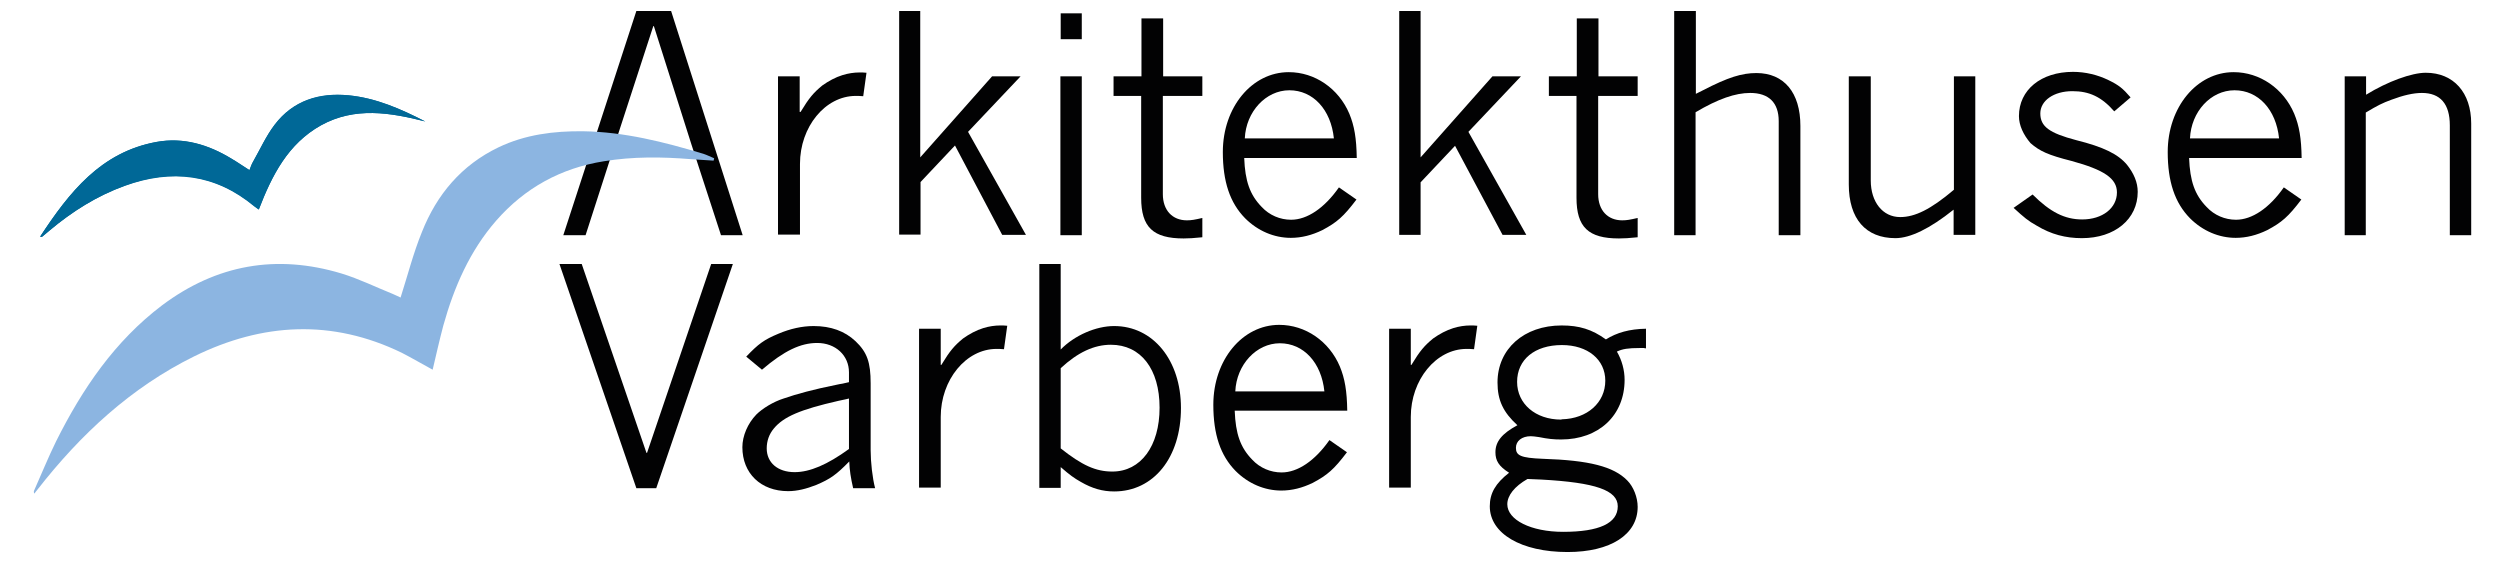
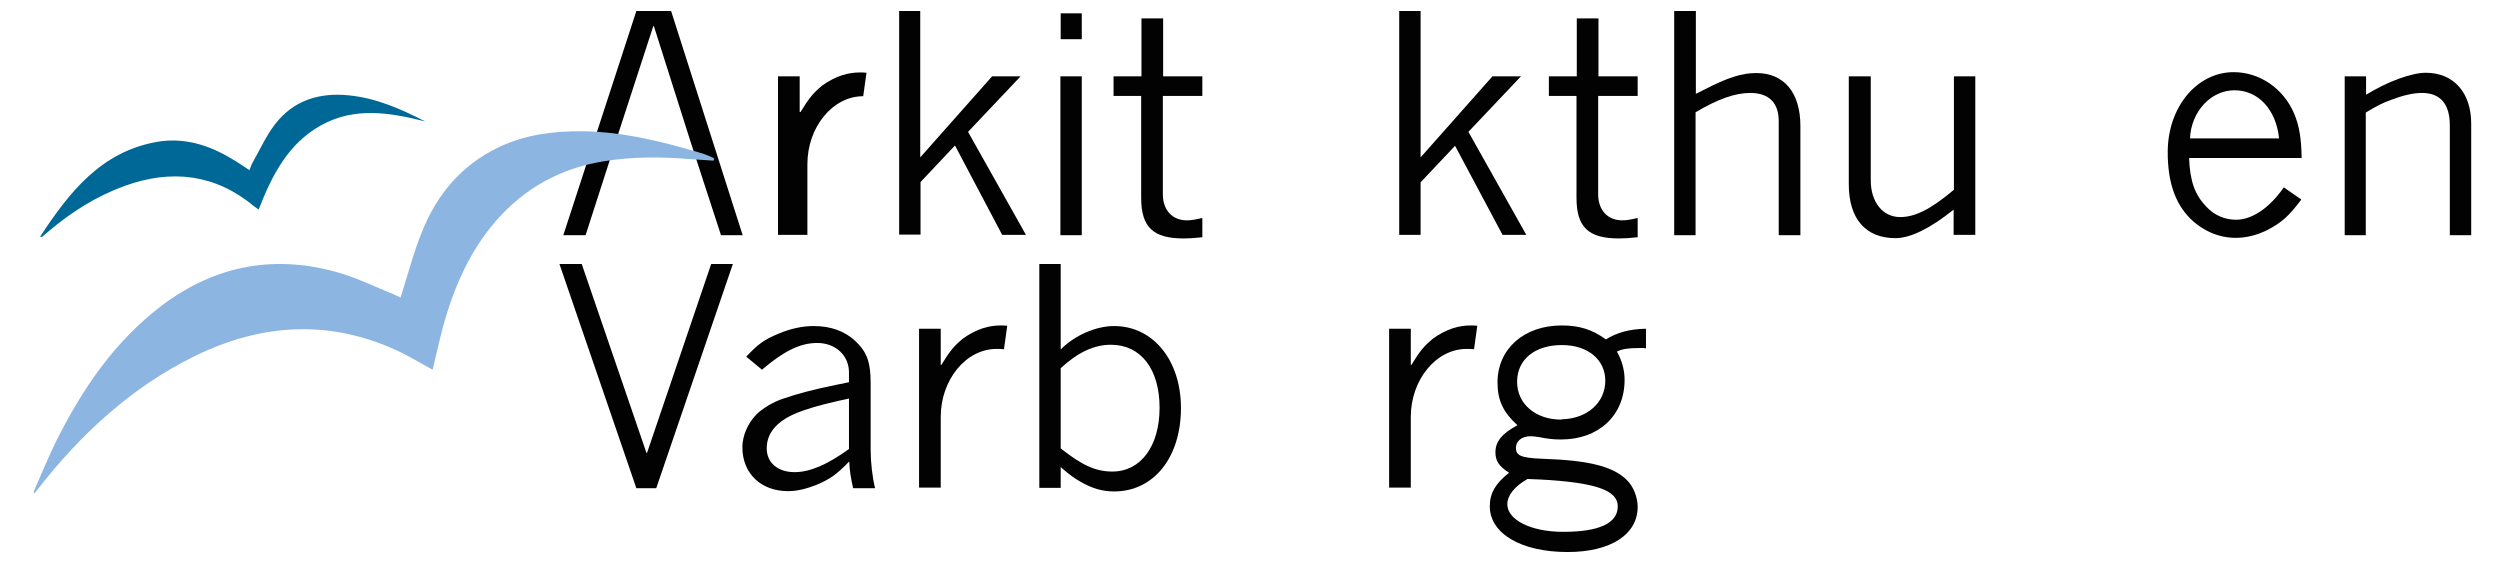
<svg xmlns="http://www.w3.org/2000/svg" version="1.1" id="Lager_1" x="0px" y="0px" viewBox="0 0 841.9 190.8" style="enable-background:new 0 0 841.9 190.8;" xml:space="preserve">
  <style type="text/css">
	.st0{fill:none;}
	.st1{fill:#020203;}
	.st2{fill:#006897;}
	.st3{fill:#8CB5E1;}
</style>
  <g>
    <g>
      <g>
        <polygon class="st0" points="232.8,48.5 232.8,48.5 220.2,8.8 220,8.8 207.5,47.2 222.8,48 232.5,47.7    " />
        <polyline class="st1" points="207.5,47.2 220,8.8 220.2,8.8 232.8,48.5 232.8,48.5 242.8,79.2 250.1,79.2 226,3.7 214.3,3.7      189.7,79.2 197.2,79.2 207.1,48.5    " />
      </g>
-       <path class="st1" d="M269.4,37.7h0.2c2.9-4.8,4.4-6.5,7.3-8.9c2.1-1.5,4.5-2.8,6.8-3.5c1.9-0.6,3.9-0.9,5.8-0.9    c0.7,0,1.4,0,2.3,0.1l-1.1,7.9c-1.1-0.1-1.9-0.1-2.5-0.1c-10.3,0-18.8,10.4-18.8,22.9v23.8H262V25.7h7.3V37.7z" />
+       <path class="st1" d="M269.4,37.7h0.2c2.9-4.8,4.4-6.5,7.3-8.9c2.1-1.5,4.5-2.8,6.8-3.5c1.9-0.6,3.9-0.9,5.8-0.9    c0.7,0,1.4,0,2.3,0.1l-1.1,7.9c-10.3,0-18.8,10.4-18.8,22.9v23.8H262V25.7h7.3V37.7z" />
      <path class="st1" d="M309.9,3.7V53l24.2-27.3h9.6L326,44.4l19.5,34.7h-8l-15.9-30.1l-11.6,12.3v17.7h-7.2V3.7H309.9z" />
      <path class="st1" d="M364.3,25.7v53.5h-7.2V25.7H364.3z M364.3,4.5v8.7h-7.1V4.5H364.3z" />
      <path class="st1" d="M391.7,6.2v19.5h13.2v6.6h-13.3v33.1c0,5.4,3.2,8.8,8.1,8.8c1.5,0,2.6-0.2,5.2-0.8v6.5    c-3.2,0.3-4.3,0.4-6.3,0.4c-10.3,0-14.3-3.8-14.3-13.7V32.3h-9.3v-6.6h9.4V6.2H391.7z" />
-       <path class="st1" d="M456.8,67.2c-4.4,5.8-6.6,7.7-11.5,10.3c-3.5,1.7-7,2.6-10.6,2.6c-5.6,0-11.1-2.3-15.4-6.6    c-5.1-5.2-7.5-12.3-7.5-22.3c0-15.1,9.8-26.9,22.2-26.9c8.8,0,16.8,5.5,20.4,14c1.7,4.1,2.4,8.3,2.5,14.9H419    c0.3,7.8,1.9,12.4,5.9,16.5c2.6,2.8,6.2,4.3,9.9,4.3c5.4,0,11.2-3.9,16.1-10.9L456.8,67.2z M449.2,46.6c-1-9.7-7-16.2-15-16.2    c-7.9,0-14.6,7.2-15,16.2H449.2z" />
      <path class="st1" d="M478.4,3.7V53l24.2-27.3h9.6l-17.7,18.7l19.5,34.7h-8L490,49.1l-11.6,12.3v17.7h-7.2V3.7H478.4z" />
      <path class="st1" d="M538.3,6.2v19.5h13.2v6.6h-13.3v33.1c0,5.4,3.2,8.8,8.1,8.8c1.5,0,2.6-0.2,5.2-0.8v6.5    c-3.2,0.3-4.3,0.4-6.3,0.4c-10.3,0-14.3-3.8-14.3-13.7V32.3h-9.3v-6.6h9.4V6.2H538.3z" />
      <path class="st1" d="M571.1,3.7v27.9l2.4-1.2c8.5-4.4,13.1-5.8,18-5.8c9.3,0,14.8,6.6,14.8,17.8v36.8H599V40.8    c0-6.2-3.3-9.5-9.6-9.5c-5,0-10.8,2-18.4,6.5v41.4h-7.2V3.7H571.1z" />
      <path class="st1" d="M630,25.7v35.1c0,7.2,4,12.3,9.9,12.3c5,0,10.3-2.6,18.1-9.2V25.7h7.2v53.4h-7.3v-8.5    c-8,6.4-14.6,9.6-19.6,9.6c-10,0-15.7-6.5-15.7-18.1V25.7H630z" />
-       <path class="st1" d="M684.5,65.5c5.9,5.9,10.8,8.4,16.7,8.4c6.8,0,11.7-3.8,11.7-9.1c0-4.7-4.3-7.6-15.3-10.6    c-7.9-2-10.7-3.3-13.8-6c-2.4-2.8-3.9-6-3.9-9.1c0-8.8,7.4-14.9,18.2-14.9c4.2,0,8.3,1,12,2.8c3.5,1.7,4.8,2.8,7.4,5.8l-5.5,4.7    c-4.3-4.9-8.4-6.8-14.1-6.8c-6.3,0-10.8,3.2-10.8,7.5c0,4.4,3,6.6,12.1,9c9.2,2.3,14.1,4.7,17.1,8.3c2.3,2.9,3.6,5.9,3.6,9.1    c0,9.2-7.7,15.6-18.8,15.6c-5.5,0-10.4-1.3-15.2-4.2c-2.9-1.6-4.3-2.8-7.8-6L684.5,65.5z" />
      <path class="st1" d="M775,67.2c-4.4,5.8-6.6,7.7-11.5,10.3c-3.5,1.7-7,2.6-10.6,2.6c-5.6,0-11.1-2.3-15.4-6.6    c-5.1-5.2-7.5-12.3-7.5-22.3c0-15.1,9.8-26.9,22.2-26.9c8.8,0,16.8,5.5,20.4,14c1.7,4.1,2.4,8.3,2.5,14.9h-37.9    c0.3,7.8,1.9,12.4,5.9,16.5c2.6,2.8,6.2,4.3,9.9,4.3c5.4,0,11.2-3.9,16.1-10.9L775,67.2z M767.5,46.6c-1-9.7-7-16.2-15-16.2    s-14.6,7.2-15,16.2H767.5z" />
      <path class="st1" d="M796.8,31.9c7.3-4.5,15.4-7.4,20.1-7.4c9.4,0,15.3,6.7,15.3,17.1v37.6h-7.2v-37c0-7.2-3.2-10.9-9.4-10.9    c-2.9,0-6.3,0.8-10.3,2.3c-3,1.1-4.6,1.9-8.6,4.3v41.3h-7.1V25.7h7.2V31.9z" />
      <path class="st1" d="M195.9,88.9l21.8,63.6h0.2l21.6-63.6h7.3l-25.8,75.5h-6.7l-25.9-75.5H195.9z" />
      <path class="st1" d="M251.3,120.1c4.1-4.3,6-5.7,10.8-7.7c4-1.7,8-2.6,11.9-2.6c5.8,0,10.5,1.7,14.1,5.1c3.9,3.7,5.1,7.1,5.1,14.2    v22.5c0,4,0.6,9.4,1.5,12.8h-7.4c-0.8-3.5-1.2-6-1.3-9c-4.4,4.5-6.4,5.9-11.1,7.9c-3.3,1.3-6.4,2.1-9.5,2.1    c-9.2,0-15.4-6-15.4-14.8c0-3.8,1.8-8,4.7-11c2-2,5.7-4.3,9.2-5.4c4.3-1.5,10.2-3.1,17.7-4.6c0.8-0.2,1.5-0.3,2.1-0.4l2.2-0.5    v-3.3c0-5.7-4.5-9.9-10.7-9.9c-5.6,0-11.1,2.6-18.6,9L251.3,120.1z M285.9,134.2l-0.8,0.2c-0.6,0.1-1.5,0.3-2.8,0.6    c-12.7,2.9-18.4,5.3-21.7,9.3c-1.6,1.9-2.4,4.2-2.4,6.7c0,4.8,3.7,8,9.4,8c5.1,0,11-2.5,18.3-7.8V134.2z" />
      <path class="st1" d="M316.8,122.9h0.2c2.9-4.8,4.4-6.5,7.3-8.9c2.1-1.5,4.5-2.8,6.8-3.5c1.9-0.6,3.9-0.9,5.8-0.9    c0.7,0,1.4,0,2.3,0.1l-1.1,7.9c-1.1-0.1-1.9-0.1-2.5-0.1c-10.3,0-18.8,10.4-18.8,22.9v23.8h-7.3v-53.5h7.3V122.9z" />
      <path class="st1" d="M357.2,88.9v28.8c4.7-4.8,11.9-7.9,18-7.9c13.1,0,22.5,11.5,22.5,27.6c0,16.7-9.2,28.1-22.5,28.1    c-3.9,0-7.4-1-11.2-3.2c-2.3-1.3-3.7-2.3-6.8-5v7H350V88.9H357.2z M357.2,151c7.2,5.7,11.8,7.8,17.4,7.8c9.6,0,15.9-8.6,15.9-21.5    c0-13-6.3-21.2-16.4-21.2c-5.7,0-11.2,2.6-16.9,7.9V151z" />
-       <path class="st1" d="M453.6,152.3c-4.4,5.8-6.6,7.7-11.5,10.3c-3.5,1.7-7,2.6-10.6,2.6c-5.6,0-11.1-2.3-15.4-6.6    c-5.1-5.2-7.5-12.3-7.5-22.3c0-15.1,9.8-26.9,22.2-26.9c8.8,0,16.8,5.5,20.4,14c1.7,4.1,2.4,8.3,2.5,14.9h-37.9    c0.3,7.8,1.9,12.4,5.9,16.5c2.6,2.8,6.2,4.3,9.9,4.3c5.4,0,11.2-3.9,16.1-10.9L453.6,152.3z M446,131.8c-1-9.7-7-16.2-15-16.2    c-7.9,0-14.6,7.2-15,16.2H446z" />
      <path class="st1" d="M475.1,122.9h0.2c2.9-4.8,4.4-6.5,7.3-8.9c2.1-1.5,4.5-2.8,6.8-3.5c1.9-0.6,3.9-0.9,5.8-0.9    c0.7,0,1.4,0,2.3,0.1l-1.1,7.9c-1.1-0.1-1.9-0.1-2.5-0.1c-10.3,0-18.8,10.4-18.8,22.9v23.8h-7.3v-53.5h7.3V122.9z" />
      <path class="st1" d="M554.3,117.3h-0.1c-0.1,0-0.3,0-0.6-0.1h-1.4c-3.9,0-5.8,0.3-7.7,1.2c1.7,2.9,2.6,6.3,2.6,9.5    c0,12-8.7,20.1-21.4,20.1c-2.5,0-4.4-0.2-7.4-0.8c-1.4-0.2-2.1-0.3-2.8-0.3c-3,0-5,1.6-5,3.9c0,2.6,1.6,3.4,9,3.7    c15.7,0.5,23.9,2.6,28.5,7.3c2.1,2.1,3.5,5.7,3.5,8.9c0,9.3-9.1,15.2-23.6,15.2c-15.6,0-26.2-6.2-26.2-15.4    c0-4.4,1.9-7.7,6.5-11.3c-3.5-2.2-4.6-4.1-4.6-6.9c0-3.6,2.2-6.3,7.4-9.1c-4.8-4.4-6.7-8.4-6.7-14.4c0-11.3,8.9-19.2,21.6-19.2    c5.9,0,10.2,1.3,14.9,4.7c3.7-2.3,7.9-3.5,13.5-3.6V117.3z M514.4,161.3c-4.4,2.5-6.8,5.6-6.8,8.5c0,5.3,8,9.3,18.8,9.3    c12.2,0,18.4-2.9,18.4-8.6c0-5.4-7.5-8-25.7-9L514.4,161.3z M540.6,128.2c0-7.1-5.9-12-14.6-12c-9.2,0-15.1,4.9-15.1,12.4    c0,7.4,6.2,12.7,14.8,12.7c0.1,0,0.2-0.1,0.3-0.1C534.5,141,540.6,135.6,540.6,128.2z" />
    </g>
    <g>
      <g>
        <path class="st2" d="M13.5,79.7c0.5,0.1,0.6,0.1,0.6,0.1c0.8-0.7,1.7-1.4,2.5-2.1c7.6-6.4,16-11.7,25.4-15.1     c15.8-5.7,30.5-4,43.6,6.9c0.4,0.3,0.9,0.6,1.5,1.1C91.6,59,97,48.4,108.1,42.2c11.4-6.3,23.2-4.3,35.1-1.3     c-8.2-4.2-16.5-7.9-25.8-8.8c-9.9-1-18.7,1.7-24.9,9.9c-2.9,3.8-4.9,8.3-7.3,12.5c-0.5,0.8-0.8,1.8-1.2,2.8     c-2.2-1.4-4.1-2.8-6.1-3.9c-7.8-4.7-16.2-7.2-25.2-5.6C33.9,51.2,23.3,64.8,13.5,79.7z" />
-         <path class="st2" d="M13.5,79.7c9.8-14.9,20.4-28.4,39.2-31.9c9.1-1.7,17.5,0.9,25.2,5.6c2,1.2,3.8,2.5,6.1,3.9     c0.4-1,0.7-1.9,1.2-2.8c2.4-4.2,4.4-8.7,7.3-12.5c6.2-8.1,15-10.8,24.9-9.9c9.2,0.9,17.6,4.6,25.8,8.8c-11.8-3-23.6-5-35.1,1.3     C97,48.4,91.6,59,87.2,70.5c-0.7-0.5-1.1-0.7-1.5-1.1c-13.2-10.9-27.8-12.7-43.6-6.9c-9.4,3.4-17.8,8.7-25.4,15.1     c-0.8,0.7-1.7,1.4-2.5,2.1C14.1,79.8,14,79.7,13.5,79.7z" />
      </g>
    </g>
    <path class="st3" d="M11.4,165.4c2.5-5.6,4.8-11.3,7.5-16.8c8.8-17.6,19.7-33.7,35.7-45.8c18.3-13.7,38.5-17.3,60.4-10.7   c5.9,1.8,11.6,4.6,17.3,6.9c1,0.4,1.9,0.9,2.6,1.2c2.4-7.5,4.3-15,7.2-22.1c5-12.6,13.3-22.5,25.8-28.5c9-4.3,18.6-5.5,28.4-5.4   c13.9,0.2,27.3,3.6,40.6,7.6c1.2,0.4,2.4,1,3.6,1.5c-0.1,0.3-0.1,0.6-0.2,0.8c-2.5-0.2-5.1-0.3-7.6-0.5c-9.8-0.8-19.6-0.9-29.3,0.7   c-14.5,2.3-26.7,9-36.3,20c-8.9,10.2-14.2,22.4-17.8,35.3c-1.3,4.9-2.4,9.8-3.6,14.9c-3.5-1.9-6.9-3.9-10.4-5.7   c-23.5-11.4-46.9-10.1-69.9,1.2c-21.3,10.5-38.3,26.3-52.8,44.9c-0.3,0.4-0.7,0.8-1,1.3C11.4,166.1,11.4,165.7,11.4,165.4z" />
  </g>
</svg>